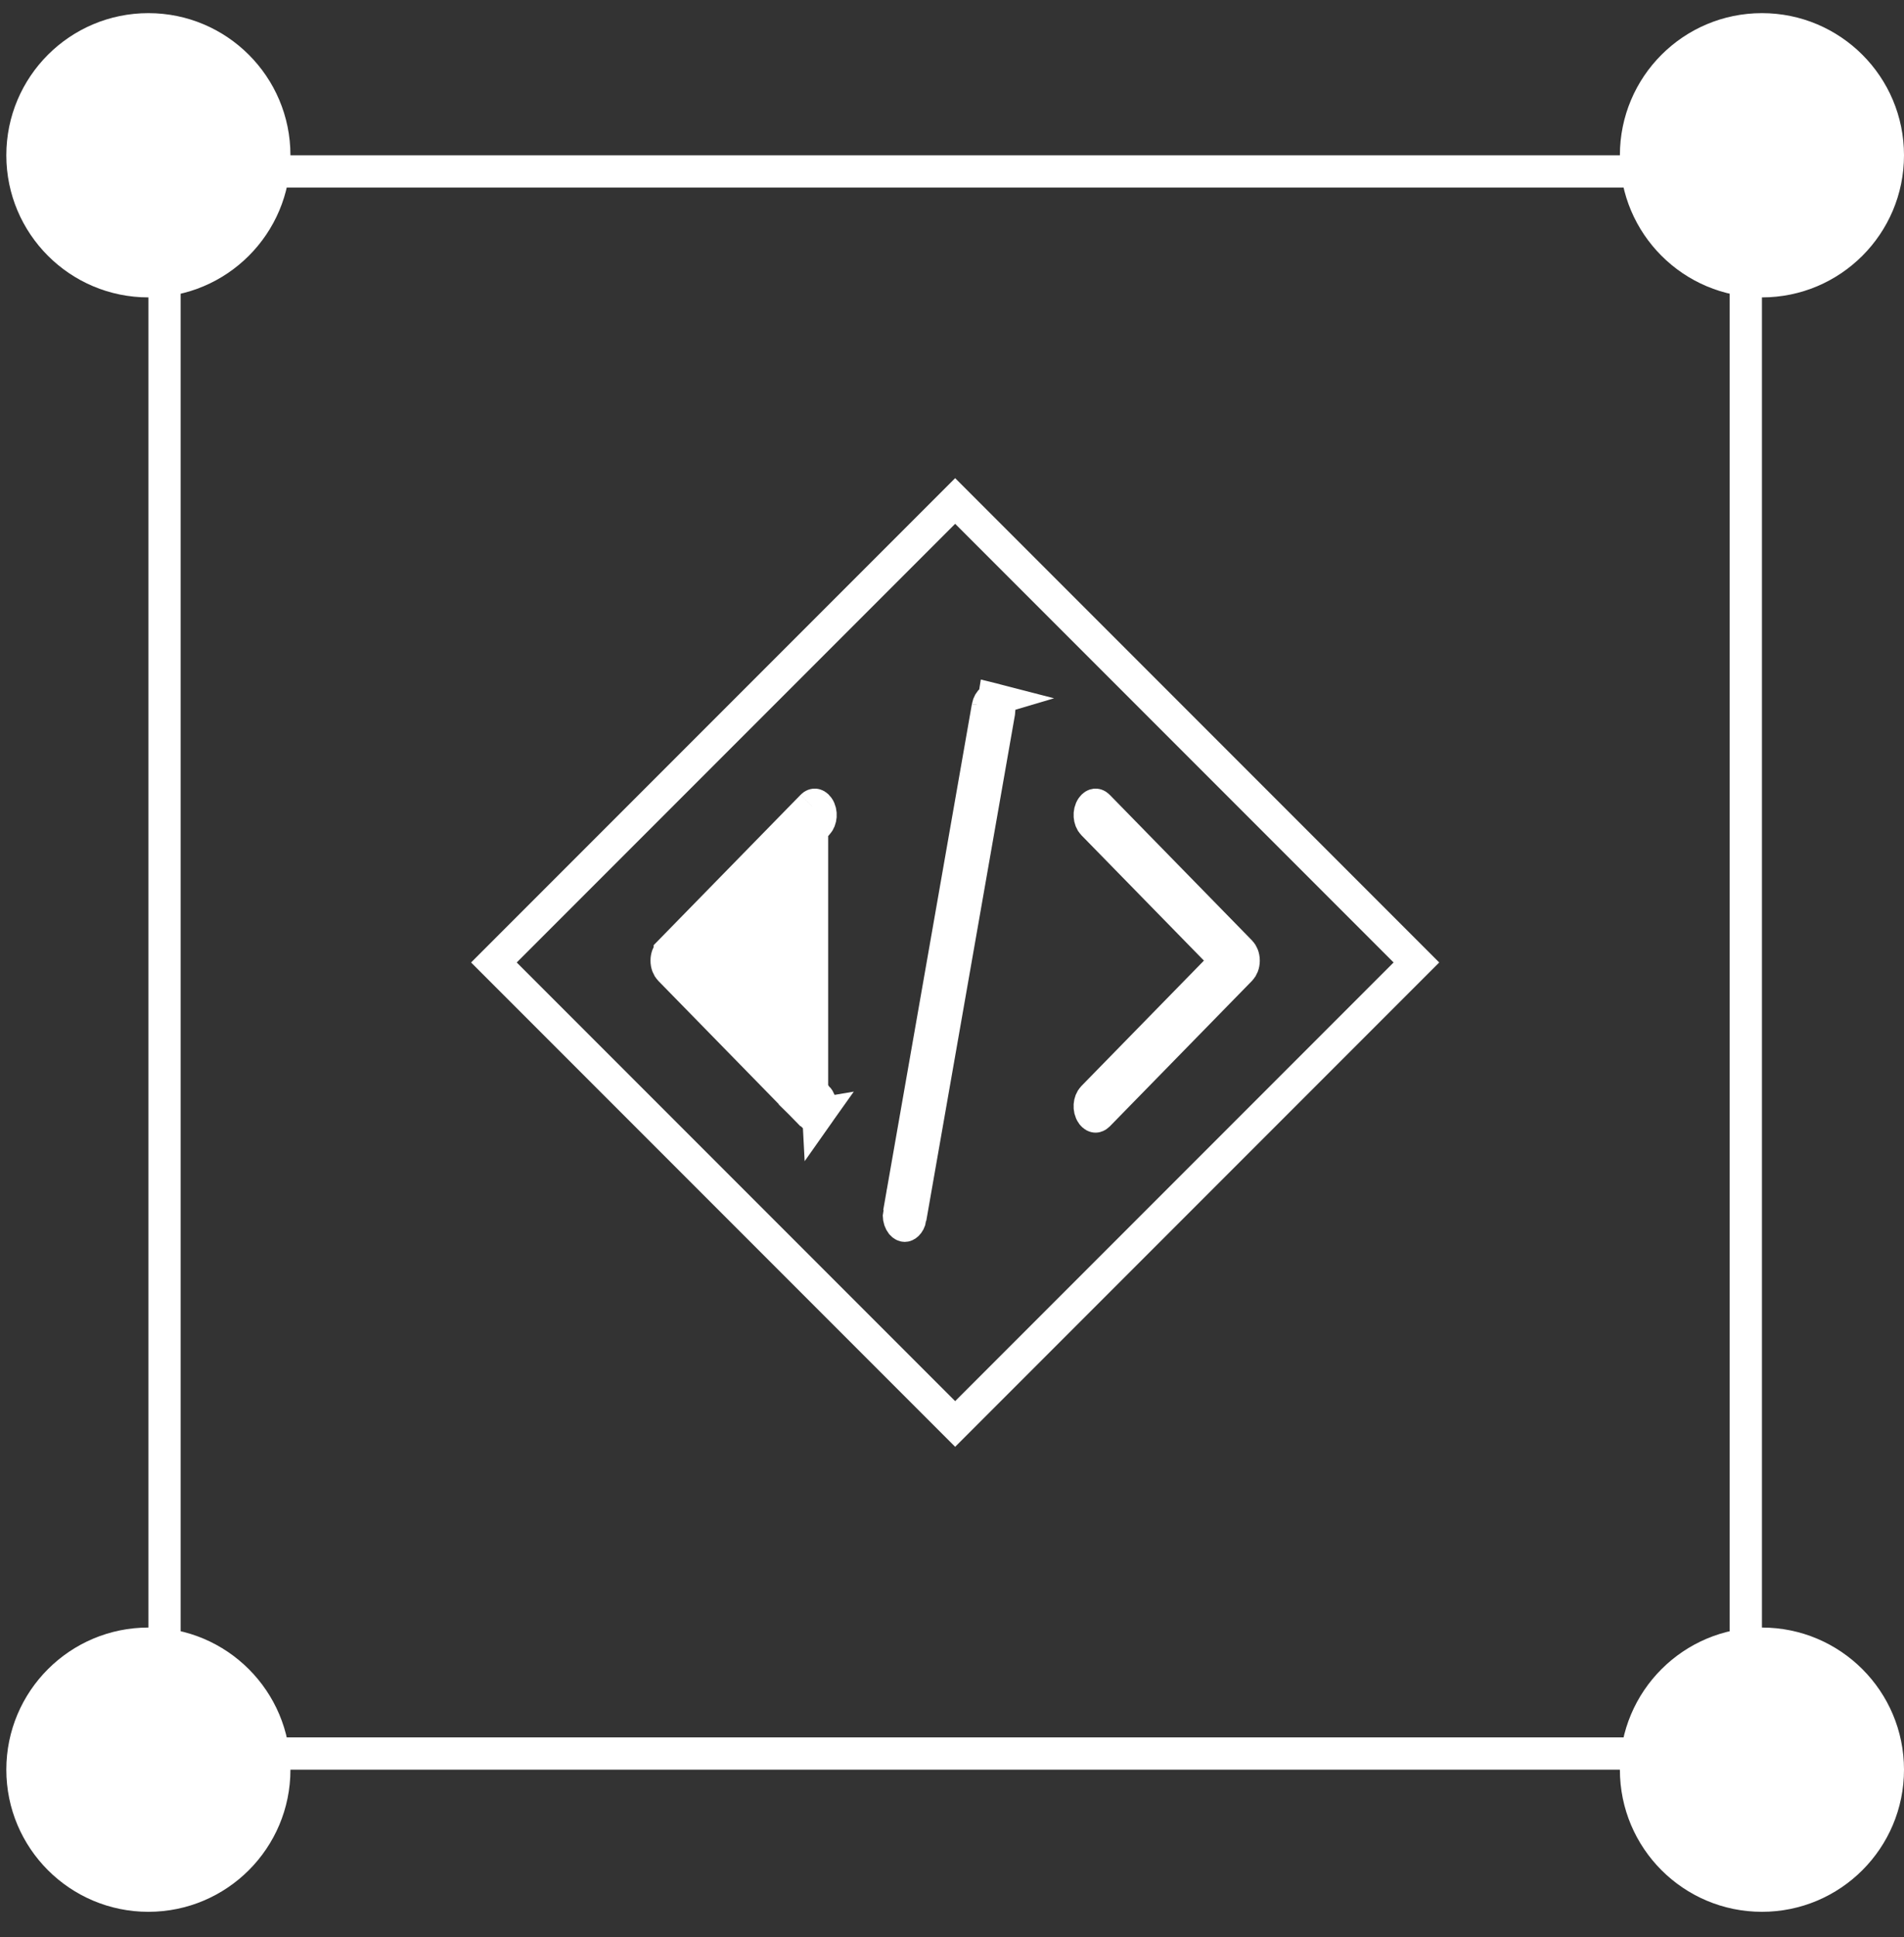
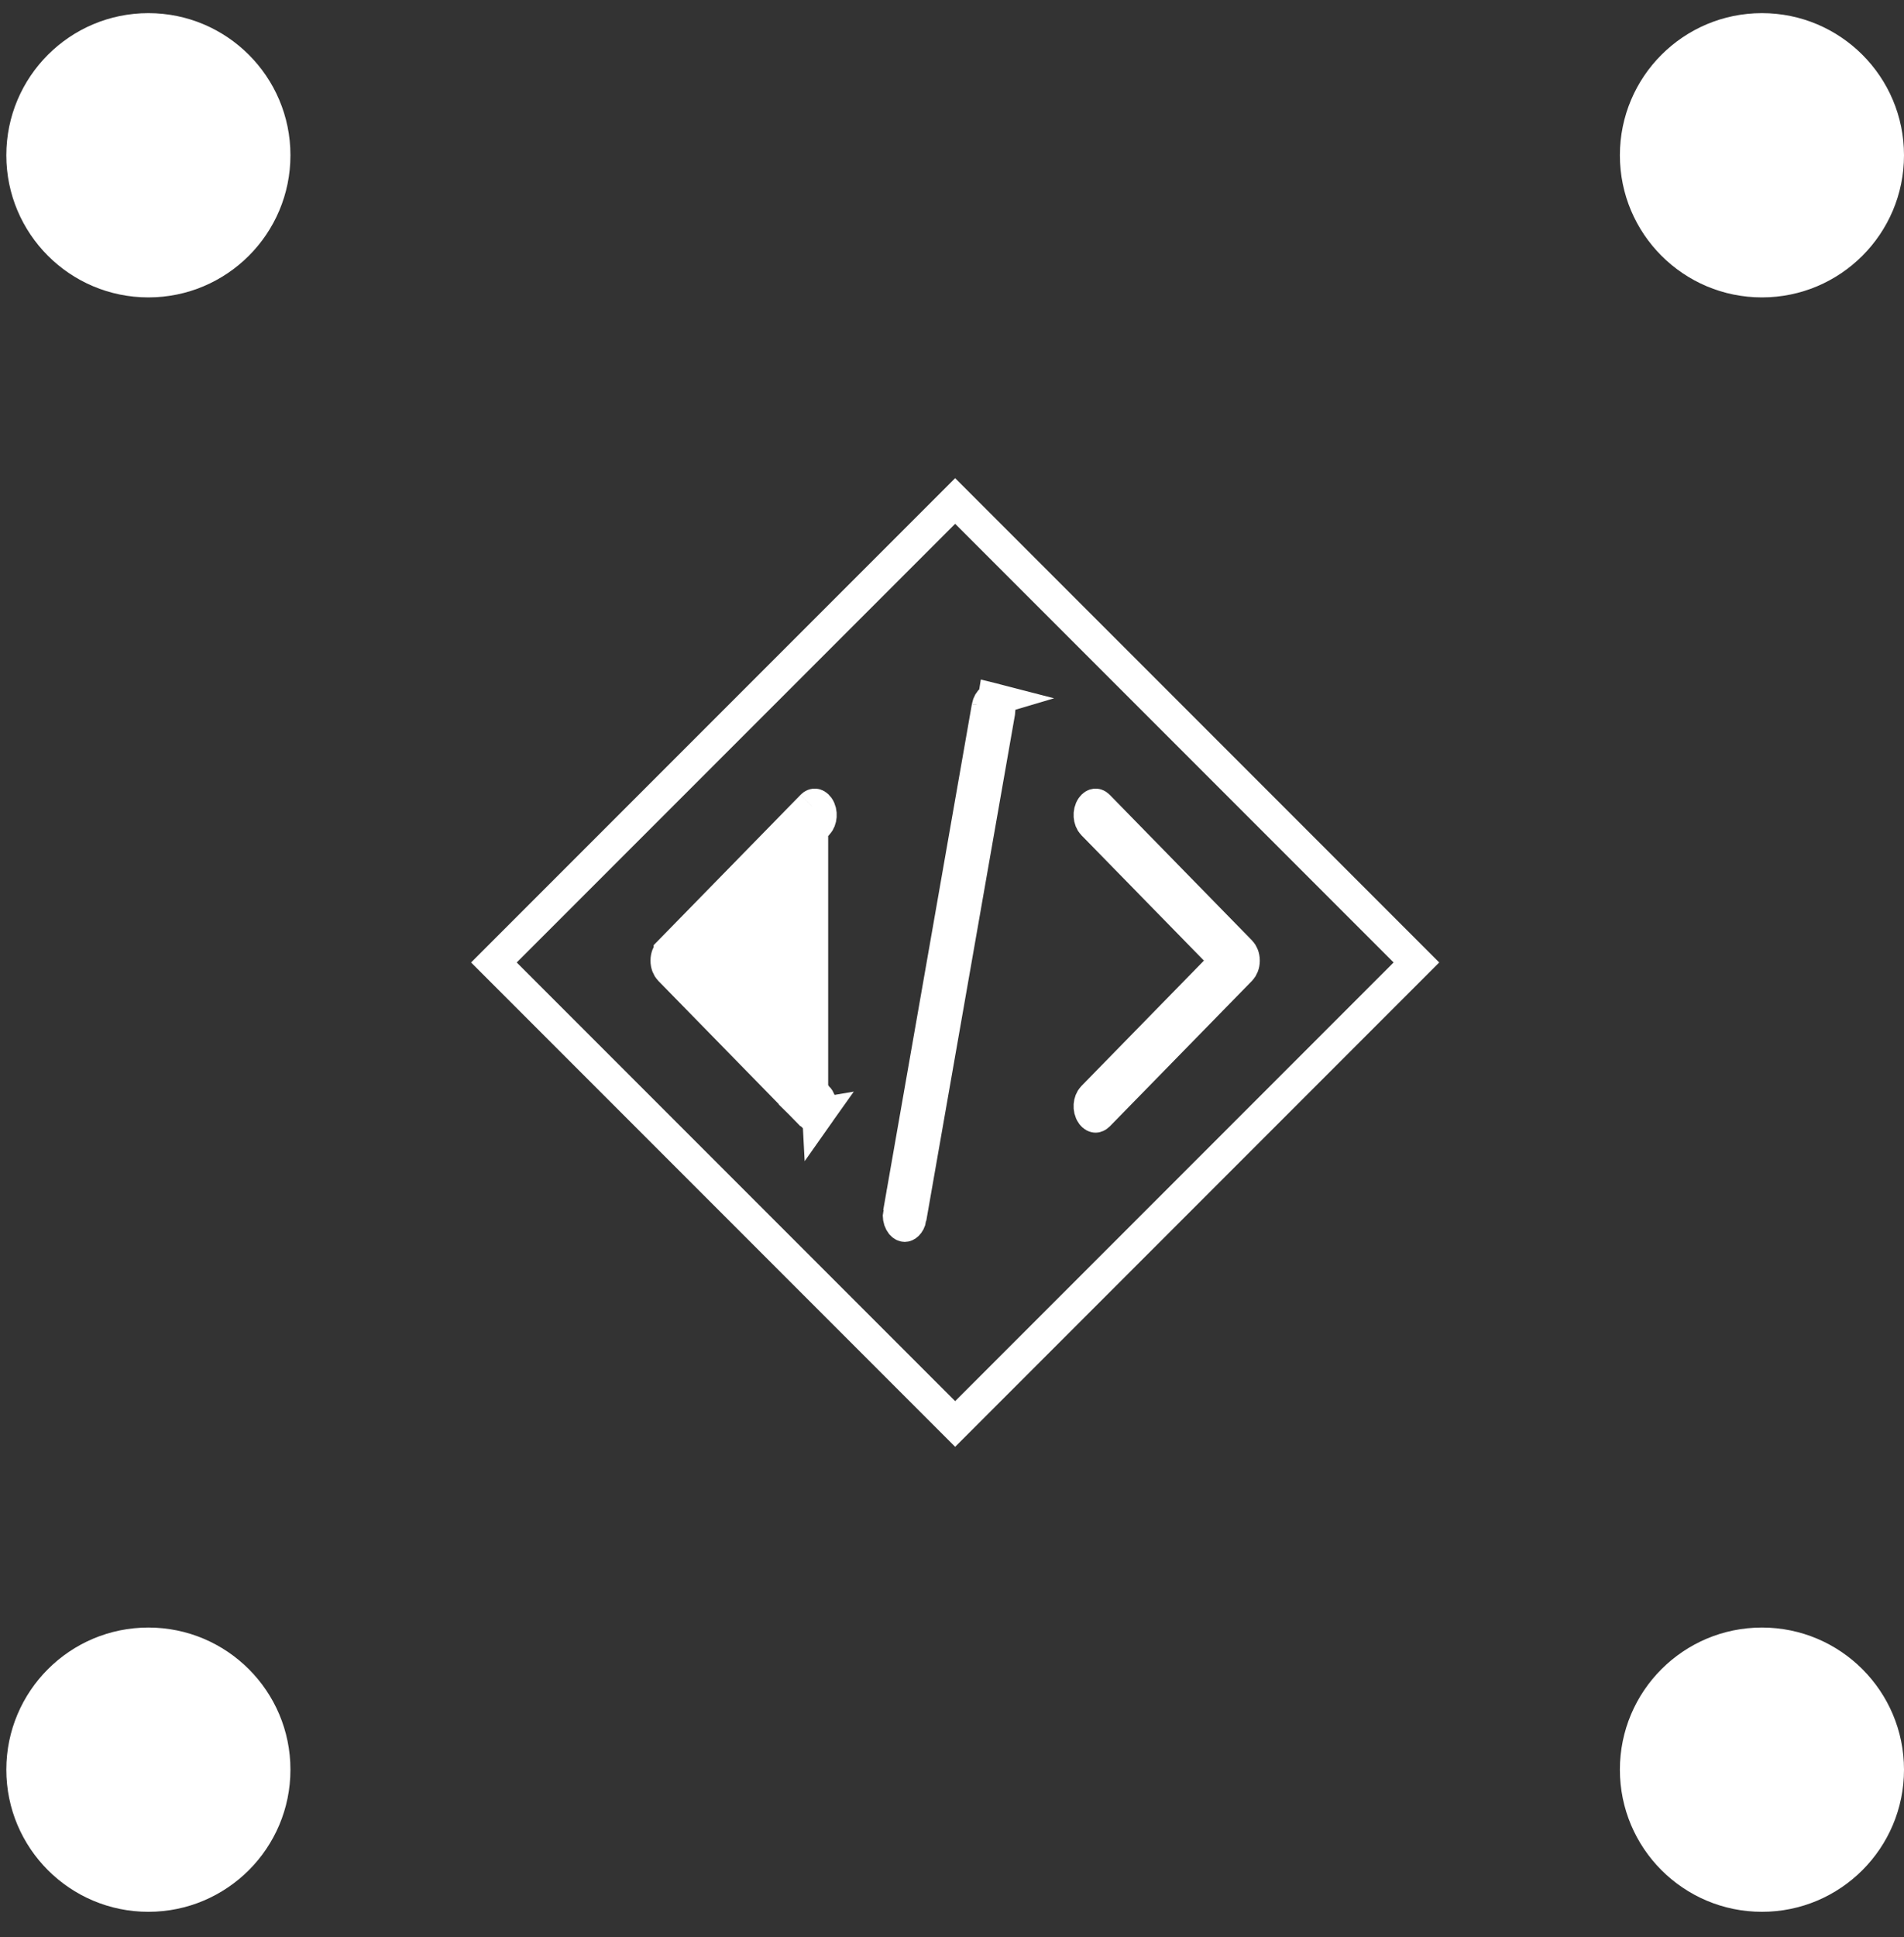
<svg xmlns="http://www.w3.org/2000/svg" width="59" height="60" viewBox="0 0 59 60" fill="none">
  <rect x="0" y="0" width="59" height="60" fill="#333333" stroke="none" />
-   <rect x="5.098" y="5.309" width="49" height="49" stroke="white" />
  <circle r="4.402" transform="matrix(-1 0 0 1 54.598 4.809)" fill="white" />
  <circle r="4.402" transform="matrix(-1 0 0 1 4.598 4.809)" fill="white" />
  <circle r="4.402" transform="matrix(-1 0 0 1 54.598 54.809)" fill="white" />
  <circle r="4.402" transform="matrix(-1 0 0 1 4.598 54.809)" fill="white" />
  <path d="M15.305 29.809L29.598 15.516L43.891 29.809L29.598 44.102L15.305 29.809Z" stroke="white" />
  <path d="M25.163 34.535L25.163 34.535C25.184 34.556 25.202 34.567 25.215 34.572C25.227 34.578 25.238 34.58 25.246 34.58C25.257 34.58 25.271 34.577 25.289 34.568C25.307 34.558 25.332 34.539 25.358 34.502L25.163 34.535ZM25.163 34.535L20.754 30.026C20.703 29.973 20.657 29.876 20.657 29.752C20.657 29.628 20.703 29.531 20.755 29.478C20.755 29.477 20.755 29.477 20.755 29.477L25.163 24.969L25.163 24.968M25.163 34.535L25.163 24.968M25.163 24.968C25.206 24.924 25.238 24.923 25.253 24.924C25.27 24.926 25.312 24.937 25.358 25.001C25.468 25.157 25.441 25.403 25.331 25.515L25.331 25.516M25.163 24.968L25.331 25.516M25.331 25.516L21.532 29.402L21.19 29.752M25.331 25.516L21.19 29.752M21.19 29.752L21.532 30.101M21.19 29.752L21.532 30.101M21.532 30.101L25.331 33.987L25.331 33.987M21.532 30.101L25.331 33.987M25.331 33.987C25.441 34.1 25.468 34.347 25.358 34.502L25.331 33.987Z" fill="white" stroke="white" />
  <path d="M33.839 34.503L33.838 34.502C33.728 34.347 33.754 34.101 33.865 33.987C33.865 33.987 33.865 33.987 33.865 33.987C33.865 33.987 33.865 33.987 33.865 33.987L37.664 30.101L38.005 29.752L37.664 29.402L33.865 25.516L33.864 25.515C33.755 25.403 33.728 25.157 33.838 25.001L33.838 25.001C33.883 24.937 33.926 24.926 33.942 24.924C33.957 24.923 33.989 24.924 34.032 24.968L34.033 24.969L38.441 29.478C38.441 29.478 38.441 29.478 38.441 29.478C38.492 29.53 38.538 29.628 38.538 29.752C38.538 29.876 38.492 29.973 38.441 30.026C38.441 30.026 38.441 30.026 38.441 30.026L34.033 34.535L34.033 34.535C34.012 34.556 33.993 34.567 33.981 34.572C33.968 34.578 33.958 34.58 33.949 34.58C33.938 34.58 33.924 34.577 33.907 34.568C33.889 34.558 33.864 34.539 33.839 34.503Z" fill="white" stroke="white" />
  <path d="M27.862 37.562L27.862 37.562C27.843 37.672 27.864 37.777 27.905 37.852C27.946 37.928 27.993 37.953 28.018 37.96C28.027 37.962 28.033 37.963 28.037 37.963C28.05 37.963 28.079 37.958 28.116 37.922C28.153 37.886 28.193 37.822 28.21 37.726L27.862 37.562ZM27.862 37.562L30.609 21.892M27.862 37.562L30.609 21.892M30.609 21.892C30.609 21.891 30.609 21.891 30.609 21.891M30.609 21.892L30.609 21.891M30.609 21.891C30.629 21.781 30.679 21.714 30.72 21.682M30.609 21.891L30.72 21.682M30.72 21.682C30.757 21.653 30.782 21.653 30.801 21.658L30.72 21.682ZM30.958 22.056L28.21 37.726L30.801 21.658C30.826 21.664 30.873 21.689 30.915 21.765C30.956 21.841 30.977 21.945 30.958 22.056C30.958 22.056 30.958 22.056 30.958 22.056Z" fill="white" stroke="white" />
</svg>